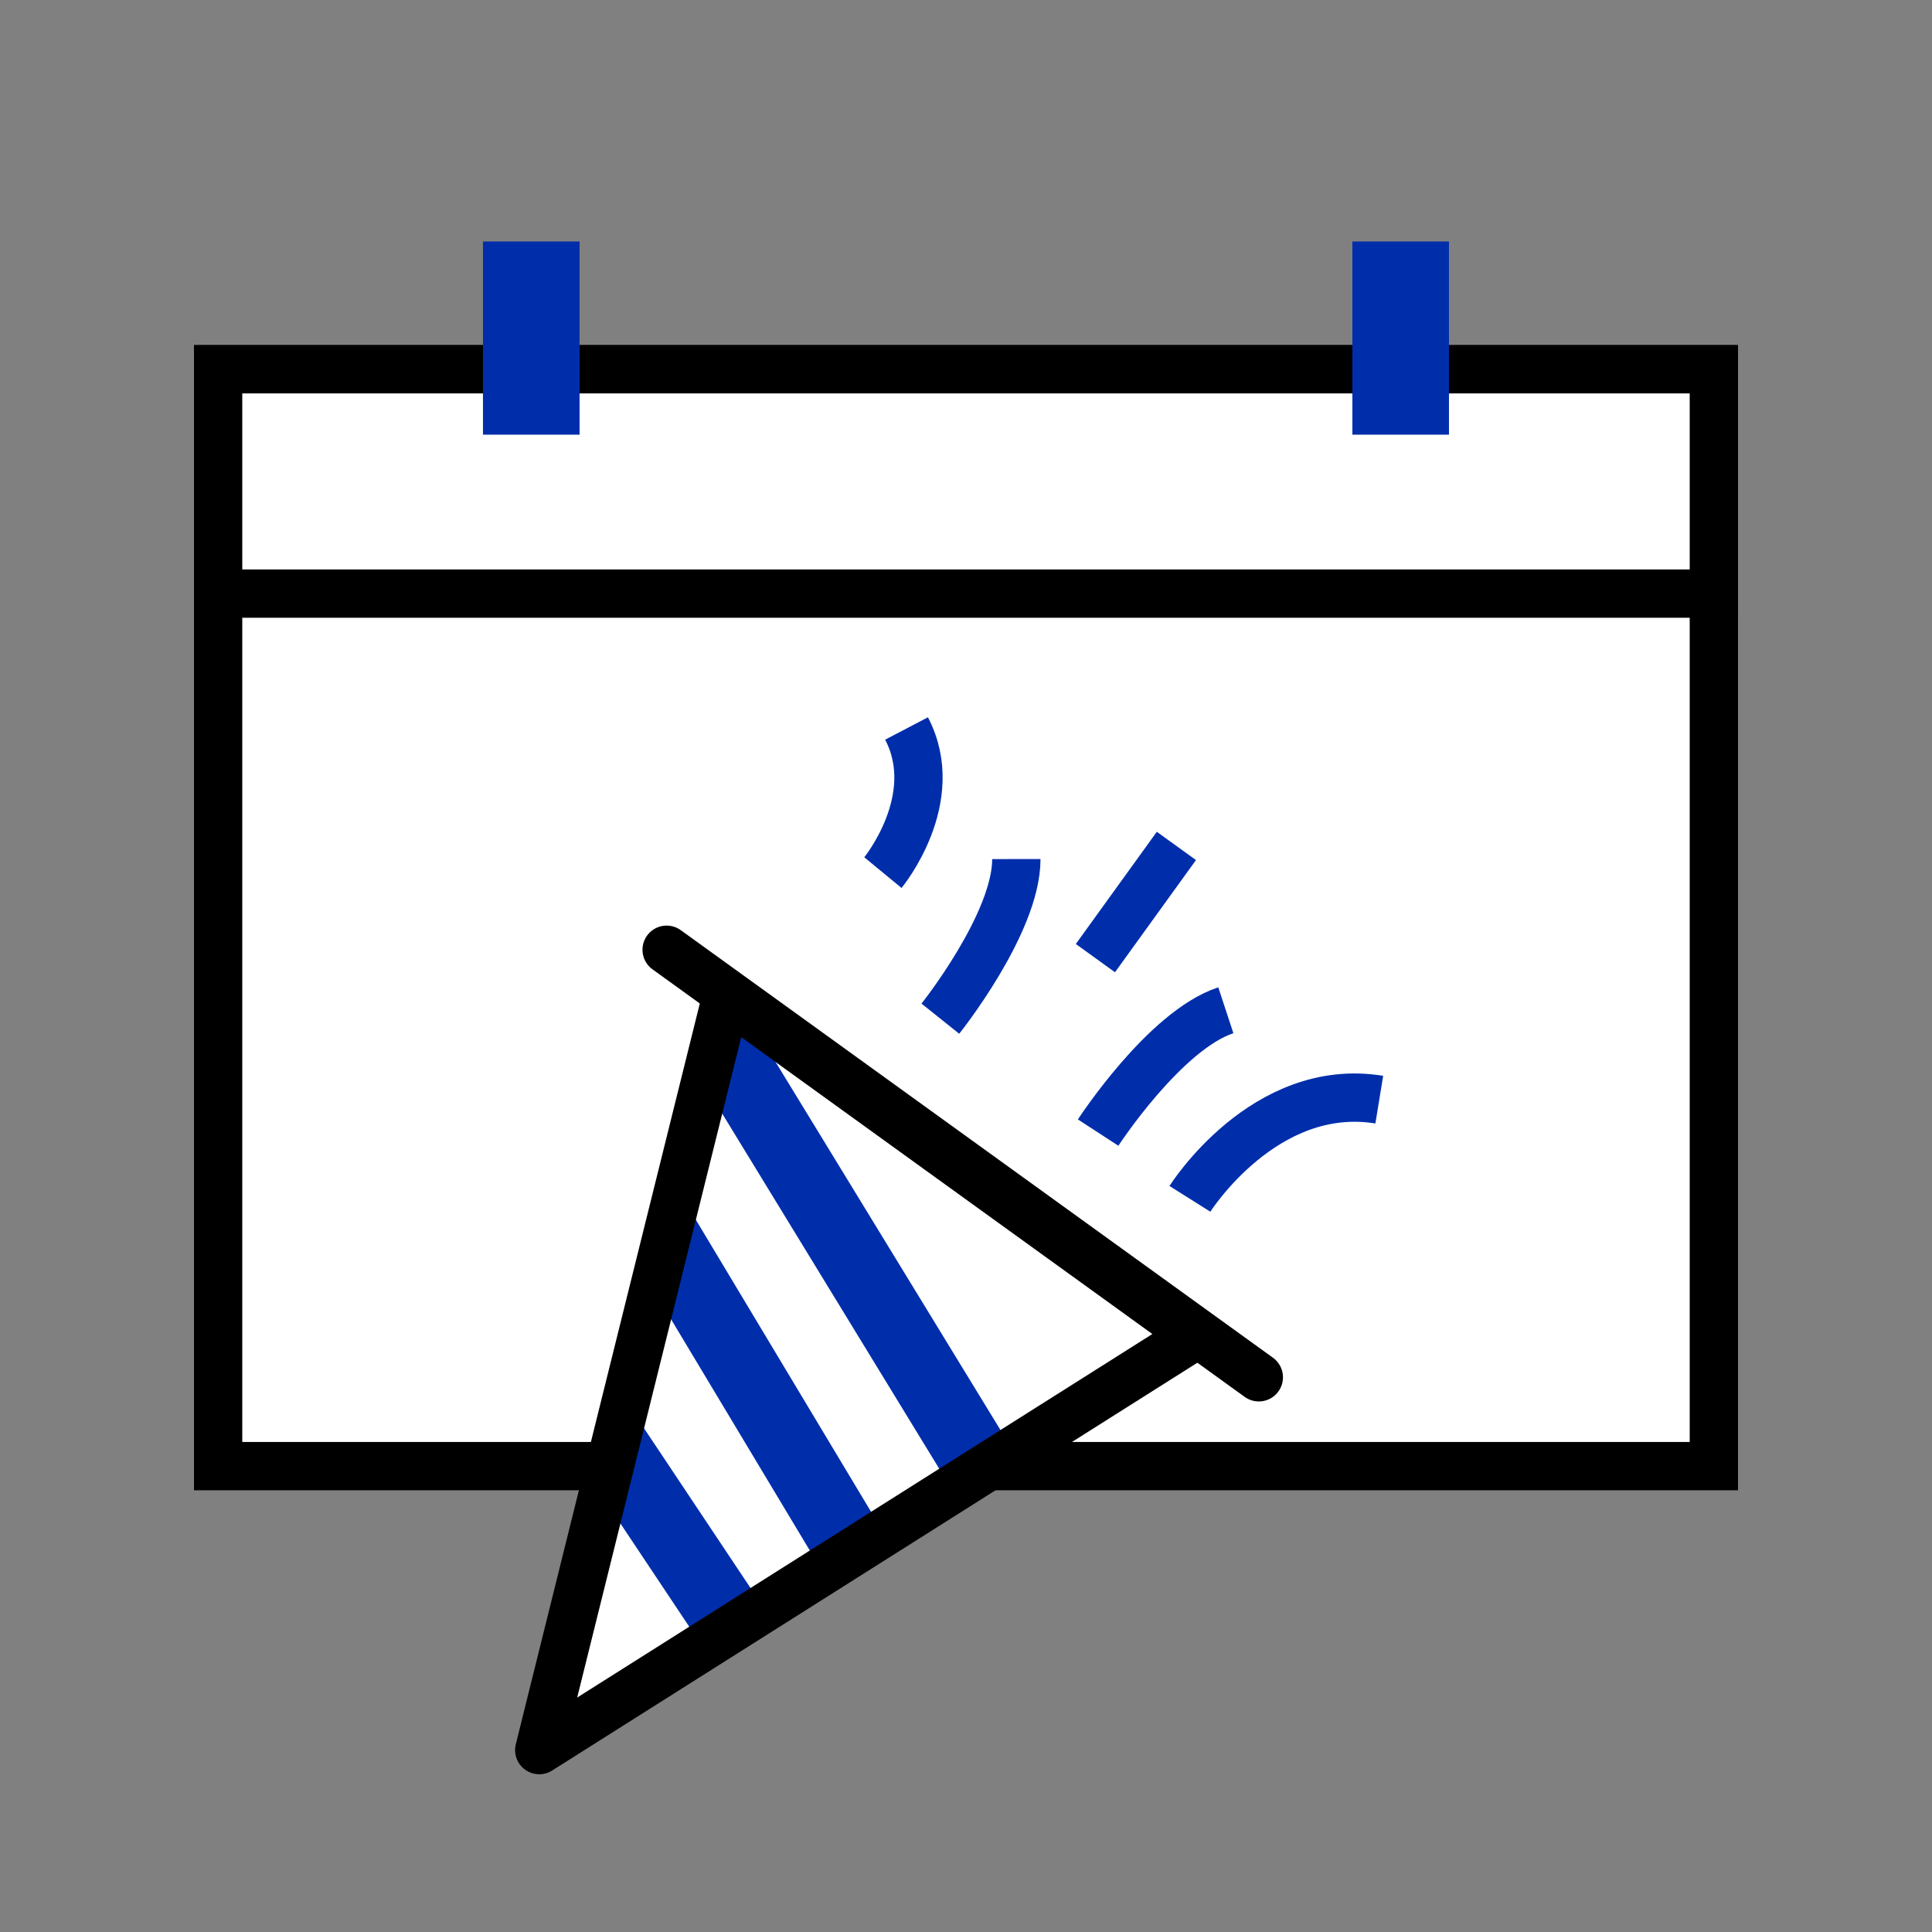
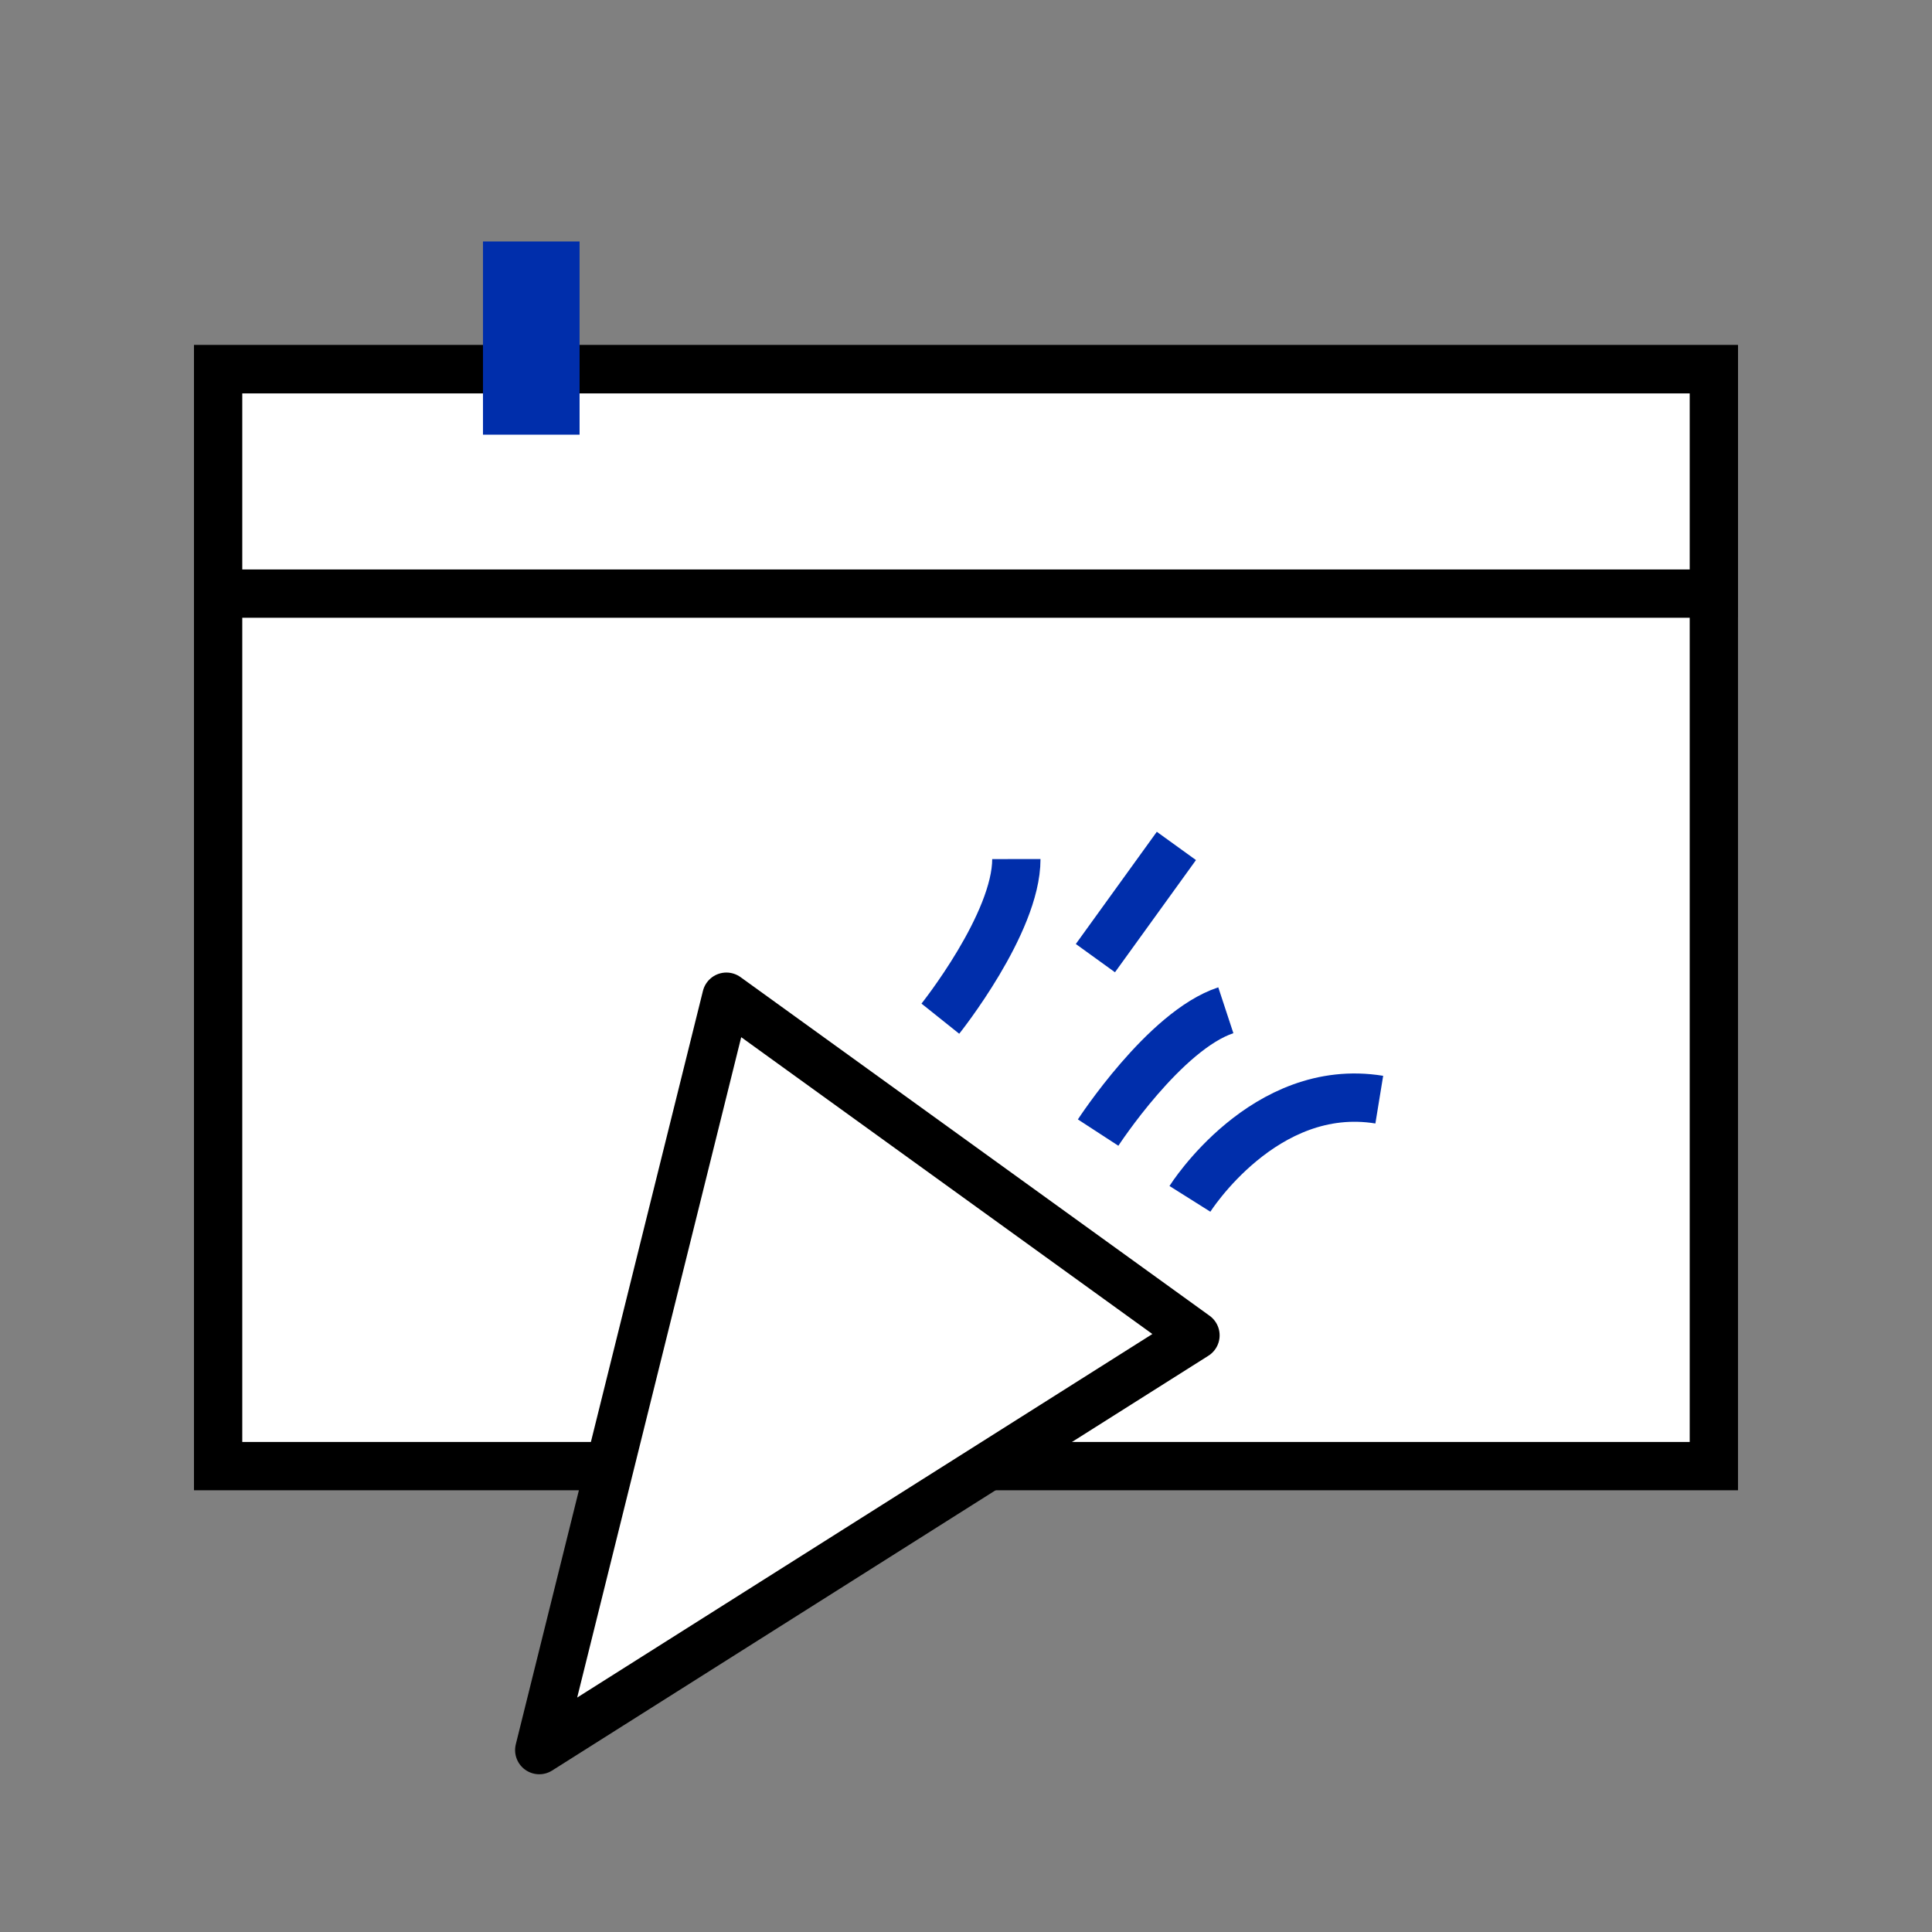
<svg xmlns="http://www.w3.org/2000/svg" width="80" height="80" viewBox="0 0 80 80">
  <rect x="0" y="0" width="80" height="80" fill="#808080" stroke="none" />
  <defs>
    <clipPath id="clip-path">
-       <path id="패스_3664" data-name="패스 3664" d="M22.67,75.635,49.843,58.461,30.419,44.438Z" fill="none" />
-     </clipPath>
+       </clipPath>
  </defs>
  <g id="ic_benefit08" transform="translate(-582 -2008)">
    <g id="그룹_12477" data-name="그룹 12477">
      <rect id="사각형_4898" data-name="사각형 4898" width="80" height="80" transform="translate(582 2008)" fill="none" />
      <g id="그룹_12737" data-name="그룹 12737" transform="translate(581.659 2005.833)">
        <g id="그룹_12732" data-name="그룹 12732">
          <g id="그룹_12731" data-name="그룹 12731">
            <rect id="사각형_5030" data-name="사각형 5030" width="61.935" height="45.419" transform="translate(9.373 17.457)" fill="#fff" stroke="#000" stroke-width="2" />
            <rect id="사각형_5031" data-name="사각형 5031" width="61.935" height="9.29" transform="translate(9.373 17.457)" fill="#fff" stroke="#000" stroke-width="2" />
          </g>
          <rect id="사각형_5032" data-name="사각형 5032" width="4" height="8" transform="translate(20.34 12.166)" fill="#002eab" />
-           <rect id="사각형_5033" data-name="사각형 5033" width="4" height="8" transform="translate(56.34 12.166)" fill="#002eab" />
        </g>
        <g id="그룹_12736" data-name="그룹 12736">
          <path id="패스_3659" data-name="패스 3659" d="M22.67,74.635,49.843,57.461,30.419,43.438Z" fill="#fff" />
          <g id="그룹_12733" data-name="그룹 12733">
            <line id="선_577" data-name="선 577" x1="3.354" y2="4.646" transform="translate(45.699 37.195)" fill="none" stroke="#002eab" stroke-width="2" />
            <path id="패스_3660" data-name="패스 3660" d="M45.812,49.065S48.564,44.835,51.1,44" fill="none" stroke="#002eab" stroke-width="2" />
            <path id="패스_3661" data-name="패스 3661" d="M39.279,44.348s3.149-3.943,3.147-6.609" fill="none" stroke="#002eab" stroke-width="2" />
            <path id="패스_3662" data-name="패스 3662" d="M49.613,51.809s3.074-4.886,7.841-4.108" fill="none" stroke="#002eab" stroke-width="2" />
-             <path id="패스_3663" data-name="패스 3663" d="M36.9,38.3s2.508-3.043.979-5.968" fill="none" stroke="#002eab" stroke-width="2" />
          </g>
-           <line id="선_578" data-name="선 578" x2="24.521" y2="17.704" transform="translate(27.945 41.494)" fill="#fff" stroke="#000" stroke-linecap="round" stroke-linejoin="round" stroke-width="2" />
          <g id="그룹_12735" data-name="그룹 12735">
            <g id="그룹_12734" data-name="그룹 12734" clip-path="url(#clip-path)">
              <line id="선_579" data-name="선 579" x2="11" y2="18" transform="translate(30 45)" fill="none" stroke="#002eab" stroke-width="3" />
              <line id="선_580" data-name="선 580" x2="9" y2="15" transform="translate(27 52)" fill="none" stroke="#002eab" stroke-width="3" />
              <line id="선_581" data-name="선 581" x2="6" y2="9" transform="translate(25 61)" fill="none" stroke="#002eab" stroke-width="3" />
            </g>
          </g>
          <path id="패스_3665" data-name="패스 3665" d="M22.67,74.635,49.843,57.461,30.419,43.438Z" fill="none" stroke="#000" stroke-linecap="round" stroke-linejoin="round" stroke-width="2" />
        </g>
      </g>
    </g>
  </g>
</svg>